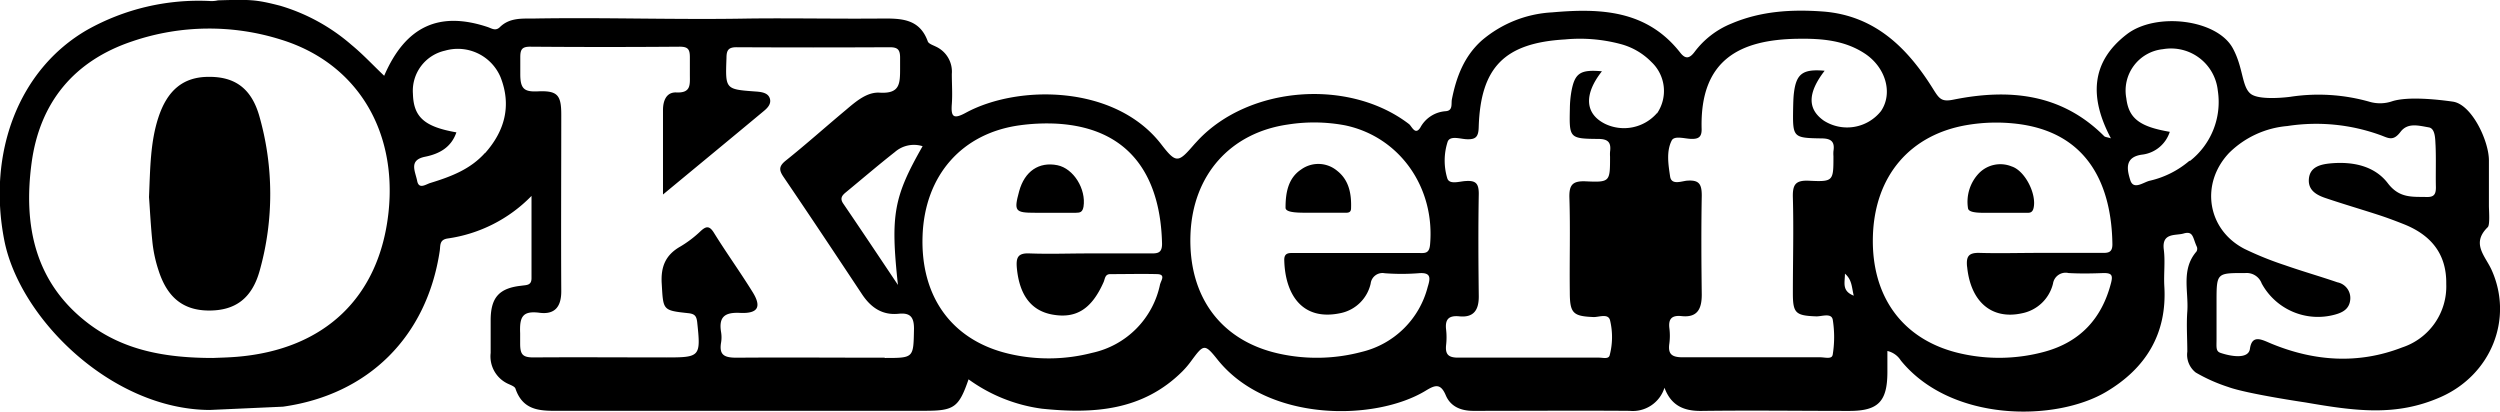
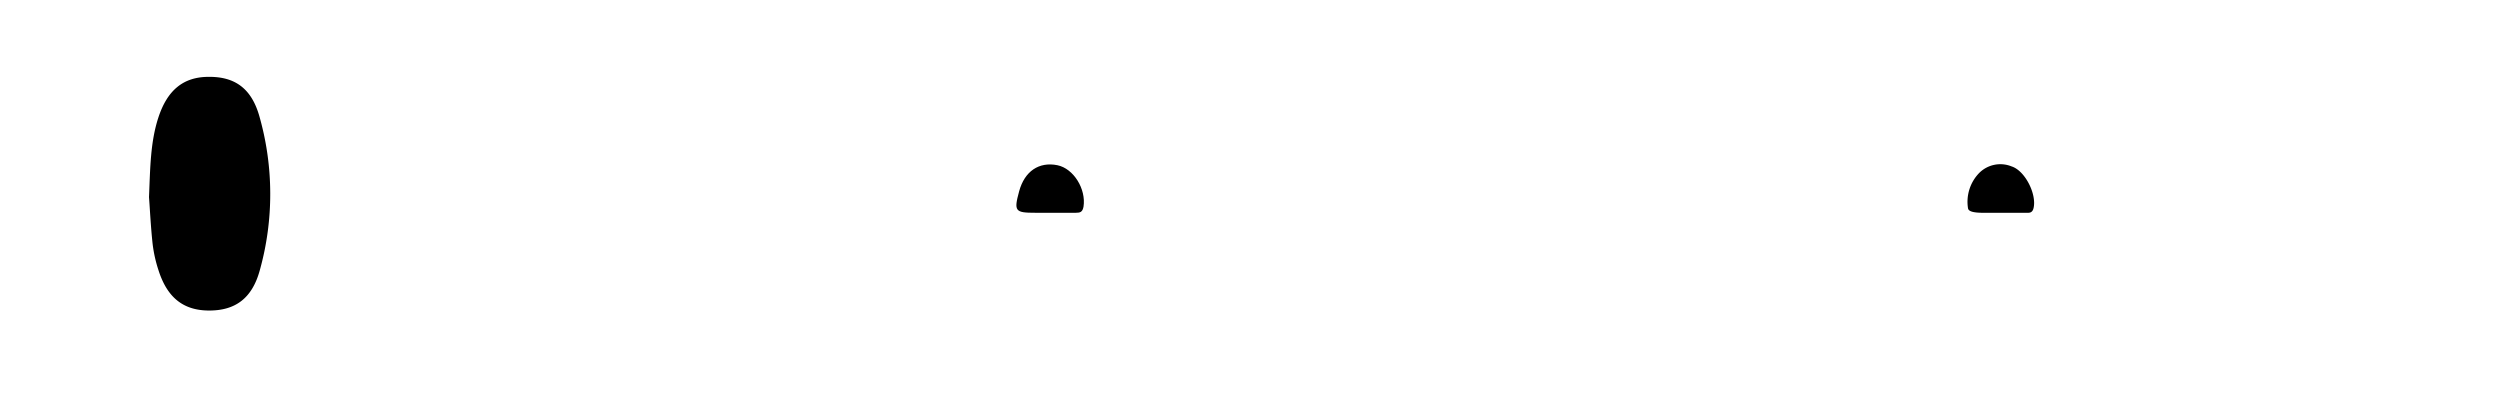
<svg xmlns="http://www.w3.org/2000/svg" id="Lag_1" data-name="Lag 1" viewBox="0 0 372.1 61.28">
  <title>okeeffes-logo</title>
-   <path d="M369.63,458" transform="translate(-120.46 -363.89)" />
-   <path d="M438.55,440.85" transform="translate(-120.46 -363.89)" />
  <path d="M438.74,451.51" transform="translate(-120.46 -363.89)" />
  <path d="M418.12,395.56h-.74c-1.87,0-3.86.13-4-.66a6.16,6.16,0,0,1,1.64-5.24,4.45,4.45,0,0,1,4.85-1c2,.64,3.74,4.11,3.27,6.18-.2.87-.76.71-1.3.72C420.61,395.57,419.37,395.56,418.12,395.56Z" transform="translate(-120.46 -363.89)" />
  <path d="M151.51,375.33c-3.78,0-6.16,2-7.49,6.09-1.17,3.61-1.2,7.37-1.38,11.81.14,1.87.26,4.45.54,7a20,20,0,0,0,.87,3.88c1.31,4.11,3.73,6,7.55,6s6.37-1.75,7.53-6a42.21,42.21,0,0,0-.06-22.9C157.88,377,155.37,375.29,151.51,375.33Z" transform="translate(-120.46 -363.89)" />
  <path d="M274.58,395.56h6c.64,0,1-.09,1.15-.9.41-2.62-1.47-5.69-3.89-6.18-2.74-.55-4.88.9-5.69,3.88S271.53,395.56,274.58,395.56Z" transform="translate(-120.46 -363.89)" />
-   <path d="M319.48,389.31a4.36,4.36,0,0,0-5.36-.19c-2,1.32-2.32,3.61-2.32,5.69,0,.82,2.25.74,3.9.74h1c1.25,0,2.5,0,3.74,0,.47,0,1.09.11,1.11-.62C321.63,392.78,321.27,390.71,319.48,389.31Z" transform="translate(-120.46 -363.89)" />
-   <path d="M463.61,423.79c7.56,1.31,13.52,2.09,20.07-.78,7.56-3.31,10.9-11.65,7.64-18.92-.94-2.1-3.1-3.94-.58-6.39.35-.34.17-2.51.17-3.17,0-2.66,0-4.11,0-6.77,0-2.89-2.55-8.33-5.36-8.74-2.36-.34-6.67-.79-9-.07a5.57,5.57,0,0,1-3.33.11,27.76,27.76,0,0,0-11.88-.76s-4.53.62-5.88-.44-1.08-3.83-2.65-6.75c-2.33-4.36-11.45-5.45-15.78-2.13-5.46,4.18-5.55,9.54-2.38,15.5-.57-.18-.85-.18-1-.32-6.39-6.4-14.2-7.1-22.49-5.43-1.7.34-2.06-.14-2.91-1.49-3.79-6.12-8.63-11-16.37-11.63-4.69-.35-9.32-.09-13.74,1.8a12.88,12.88,0,0,0-5.47,4.22c-.76,1-1.36,1.07-2.12.1-5-6.38-11.91-6.63-19.06-6A17.56,17.56,0,0,0,341,369.92c-2.61,2.34-3.78,5.41-4.44,8.75-.13.67.19,1.68-.91,1.77a4.64,4.64,0,0,0-3.79,2.44c-.77,1.21-1.26-.19-1.68-.52-8.9-6.83-23.77-5.7-31.41,2.41l-.51.55c-2.4,2.77-2.69,3-4.95.06-6.85-8.89-21.3-8.93-29.09-4.71-1.84,1-2.24.64-2.09-1.29.11-1.49,0-3,0-4.49a4.1,4.1,0,0,0-2.37-4.06c-.43-.22-1.08-.42-1.21-.78-1.24-3.45-4.07-3.42-7-3.4-6.58.06-13.17-.08-19.75,0-10.66.2-21.32-.19-32,0-1.75,0-3.54-.1-4.93,1.27-.65.64-1.22.2-1.81,0-7.22-2.41-12.23-.15-15.42,7.25-1.71-1.63-3.18-3.21-4.83-4.57a28.49,28.49,0,0,0-10.66-5.86c-3.63-.93-4.41-.94-9.24-.8a4.1,4.1,0,0,1-1.24.1,33.92,33.92,0,0,0-18.24,4.3c-10.2,5.89-14.88,18.3-12.33,31.32,2.27,11.6,15.93,25.17,30.56,25.25l10.92-.49c12.78-1.8,21.42-10.48,23.33-23.18.12-.79-.08-1.65,1.15-1.85a21.65,21.65,0,0,0,12.51-6.34c0,4.51,0,8.38,0,12.25,0,1.11-.77,1-1.54,1.12-3.27.36-4.5,1.75-4.54,5,0,1.66,0,3.33,0,5a4.49,4.49,0,0,0,2.69,4.64c.37.17.9.37,1,.67,1.2,3.55,4.1,3.31,7,3.3q27,0,54,0c4.29,0,5-.51,6.44-4.68a24,24,0,0,0,10.92,4.37c7.66.79,15,.33,20.92-5.57a13.29,13.29,0,0,0,1.29-1.52c1.85-2.51,2-2.64,3.91-.24,7.48,9.38,23.5,9.21,31,4.65,1.38-.84,2.22-1.16,3,.71.71,1.65,2.24,2.3,4.1,2.29,7.75,0,15.5-.06,23.25,0a4.94,4.94,0,0,0,5.19-3.44c1,2.71,2.95,3.49,5.53,3.45,7.33-.1,14.67,0,22,0,4.27,0,5.63-1.39,5.65-5.72v-3.2a3.21,3.21,0,0,1,2,1.42c7.49,9.2,23.05,9.13,30.58,4.65,5.85-3.47,9.06-8.61,8.64-15.67-.11-1.83.15-3.69-.08-5.49-.33-2.56,1.75-2.05,2.93-2.39,1.49-.44,1.36.63,2,2a.82.82,0,0,1-.07.68c-2.32,2.68-1.15,5.91-1.36,8.9-.15,2,0,4,0,6a3.36,3.36,0,0,0,1.26,3.11,24.78,24.78,0,0,0,4.83,2.15C454.89,422.51,463.61,423.79,463.61,423.79ZM178.29,395.46c-1.35,12.64-9.48,20.43-22.5,21.53-1.41.12-2.82.14-3.59.18-7.11,0-13.28-1.12-18.56-5.11-8-6.07-9.72-14.6-8.48-23.9,1.21-9.05,6.35-15.25,15.05-18.14a35.48,35.48,0,0,1,22.11-.22C173.49,373.26,179.59,383.2,178.29,395.46Zm79.49-9.81c-4.31,7.57-4.8,10.21-3.67,20.65-2.92-4.36-5.51-8.25-8.15-12.12-.52-.77-.16-1.21.39-1.66,2.43-2,4.84-4.07,7.3-6A4.31,4.31,0,0,1,257.78,385.65Zm-65.13,1c-2.18,2.43-5,3.51-8.16,4.48-.65.2-1.69,1-1.94-.32-.29-1.45-1.29-3.09,1.18-3.59,2.13-.43,3.89-1.39,4.66-3.63-4.76-.83-6.38-2.27-6.47-5.74a6.12,6.12,0,0,1,4.77-6.42,6.9,6.9,0,0,1,8.26,3.92C196.63,379.6,195.59,383.39,192.65,386.69Zm59.49,30.48c-7.33,0-14.67-.06-22,0-1.8,0-2.69-.33-2.35-2.28a4.72,4.72,0,0,0,0-1.5c-.38-2.28.51-3,2.82-2.89,2.7.13,3.24-.91,1.85-3.13-1.86-3-3.89-5.81-5.73-8.78-.69-1.12-1.19-1-2-.25a16.57,16.57,0,0,1-3,2.28c-2.21,1.25-2.93,3-2.78,5.51.24,3.95.08,4,3.93,4.41.95.1,1.24.39,1.35,1.33.55,5.14.47,5.26-4.6,5.26-6.58,0-13.16-.05-19.75,0-1.65,0-2-.45-2-2.09,0-.63,0-1,0-1.5-.1-2.4.31-3.39,2.87-3.06,2.32.31,3.27-.93,3.25-3.26-.05-8.74,0-17.49,0-26.24,0-2.92-.57-3.59-3.53-3.45-2,.09-2.57-.4-2.57-2.56,0-1.13,0-1.65,0-2.5,0-1.15.22-1.6,1.5-1.59q11.11.09,22.24,0c1.26,0,1.5.43,1.5,1.59V375c0,1.45.21,2.75-2,2.65-1.48-.07-2,1.2-2,2.63,0,4,0,8,0,12.56,5.28-4.37,10.15-8.38,15-12.42.57-.47,1.17-1.09.89-1.91s-1.25-.94-2.09-1c-4.56-.33-4.52-.33-4.35-5,0-1.16.3-1.6,1.53-1.59q11.37.06,22.75,0c1.19,0,1.56.34,1.56,1.56V374c0,2.34,0,3.87-3.06,3.68-1.89-.11-3.55,1.34-5,2.57-3,2.5-5.92,5.12-9,7.58-1.05.86-.94,1.45-.25,2.45,3.93,5.78,7.8,11.61,11.66,17.43,1.3,1.95,3,3.13,5.42,2.88,1.69-.17,2.3.43,2.3,2.22C256.41,417.17,256.51,417.17,252.14,417.17Zm41-11A13.15,13.15,0,0,1,283,416.41a25.77,25.77,0,0,1-12.13.19c-8.64-1.92-13.46-8.47-13.09-17.73.36-8.92,5.89-15.19,14.52-16.34a29.51,29.51,0,0,1,5.48-.23c11.48.68,15.44,8.57,15.64,17.89,0,1.38-.68,1.43-1.7,1.42-3.08,0-6.16,0-9.24,0-2.91,0-5.83.11-8.74,0-1.79-.09-2.07.61-1.93,2.18.38,4,2.12,6.35,5.29,6.92,3.54.64,5.85-.83,7.62-4.83.22-.49.19-1.19,1-1.19,2.33,0,4.67-.06,7,0C294,404.74,293.26,405.65,293.14,406.18Zm40.16-5.76c-.13,1.32-.84,1.18-1.67,1.18H313.15c-.74,0-1.57-.12-1.54,1.06.12,5,2.6,9.18,8.5,7.86a5.79,5.79,0,0,0,4.36-4.37,1.77,1.77,0,0,1,2.1-1.54,33.25,33.25,0,0,0,5,0c1.88-.17,1.82.67,1.4,2a13.35,13.35,0,0,1-9.81,9.7,26,26,0,0,1-12.36.26c-8.63-1.91-13.49-8.49-13.15-17.72.33-8.85,5.91-15.15,14.52-16.38a25,25,0,0,1,8.46.12C328.78,384.23,334.12,391.82,333.3,400.42Zm33.79-19.65a6.51,6.51,0,0,1-7.72,1.61c-3-1.49-3.21-4.37-.48-7.83-3.24-.29-4.05.27-4.55,3.05a15.77,15.77,0,0,0-.22,2.48c-.1,4.42-.09,4.5,4.24,4.54,1.5,0,1.92.57,1.74,1.91a6.09,6.09,0,0,0,0,.74c0,3.7,0,3.83-3.6,3.66-2-.09-2.51.54-2.45,2.48.15,4.66,0,9.33.06,14,0,3.18.49,3.6,3.57,3.72.84,0,2.19-.58,2.43.53a10.65,10.65,0,0,1-.07,5.17c-.17.6-1,.34-1.58.34-7,0-14,0-21,0-1.5,0-1.9-.56-1.76-1.9a10,10,0,0,0,0-2.25c-.18-1.5.34-2.15,1.93-2,2.16.23,2.95-.92,2.93-3-.06-5.08-.09-10.16,0-15.24,0-1.61-.51-2-2-1.89-.92.05-2.42.59-2.7-.46a9.12,9.12,0,0,1,.07-5.4c.36-.94,1.84-.42,2.78-.37,1.39.07,1.8-.33,1.84-1.78.27-8.94,3.86-12.55,12.85-13.07a23.45,23.45,0,0,1,8.17.66,10,10,0,0,1,4.7,2.71A5.91,5.91,0,0,1,367.09,380.77Zm26.13,36c-.1.67-1.17.35-1.8.35-6.83,0-13.66,0-20.49,0-1.65,0-2.24-.47-2-2.08a8.92,8.92,0,0,0,0-2.25c-.17-1.42.39-1.95,1.82-1.8,2.35.25,3-1.07,3-3.19-.06-4.91-.09-9.83,0-14.74,0-1.72-.39-2.36-2.18-2.23-.83.07-2.33.72-2.53-.62-.26-1.76-.59-3.73.24-5.36.39-.75,1.87-.28,2.84-.24,1.16.05,1.65-.28,1.61-1.52-.26-10.27,5.69-13.27,14.37-13.38,3.45-.05,6.84.21,9.84,2.15,3.2,2.06,4.3,5.95,2.49,8.61a6.44,6.44,0,0,1-8.51,1.43c-2.44-1.71-2.45-4.1.12-7.43-3.25-.29-4.22.44-4.57,3.29-.09.74-.1,1.5-.12,2.25-.07,4.39-.07,4.46,4.22,4.53,1.47,0,2,.52,1.78,1.89a4.7,4.7,0,0,0,0,.75c0,3.7,0,3.84-3.63,3.66-2.05-.1-2.46.6-2.41,2.49.13,4.74,0,9.49,0,14.24,0,3,.41,3.35,3.52,3.46.84,0,2.23-.55,2.42.51A16.38,16.38,0,0,1,393.22,416.81Zm1.84-12.1c1.06.92,1,2,1.31,3.28C394.58,407.19,395.05,406,395.06,404.71Zm18.18-1.1c.49,5.25,3.63,8,8.17,7a5.93,5.93,0,0,0,4.62-4.42,1.9,1.9,0,0,1,2.31-1.57c1.74.1,3.5.07,5.24,0,1.18,0,1.38.32,1.09,1.46-1.36,5.3-4.59,8.79-9.86,10.24a25.75,25.75,0,0,1-12.37.31c-8.59-1.87-13.45-8.3-13.22-17.4s5.59-15.29,14.19-16.67a26.07,26.07,0,0,1,6.72-.21c11.41,1.11,14.63,9.6,14.74,18,0,1.27-.69,1.28-1.59,1.27-3.08,0-6.16,0-9.24,0s-6,.09-9,0C413.4,401.5,413.1,402.12,413.24,403.61Zm33.13-15.73a13.79,13.79,0,0,1-5.94,3c-.93.21-2.42,1.45-2.9-.09s-.93-3.49,1.88-3.81a4.94,4.94,0,0,0,4-3.38c-4.49-.76-6.11-2-6.47-5a6.19,6.19,0,0,1,5.45-7.3,7,7,0,0,1,8.17,6.18A11.14,11.14,0,0,1,446.37,387.88ZM478,415.6c-6.52,2.53-13.06,2.08-19.47-.56-1.35-.56-2.88-1.47-3.19.77-.23,1.6-2.87,1.11-4.36.61-.74-.25-.61-.82-.61-2.06s0-2.5,0-3.75v-1.75c0-4.39,0-4.33,4.29-4.33a2.38,2.38,0,0,1,2.43,1.55,9.53,9.53,0,0,0,10.85,4.65c1.21-.32,2.2-.85,2.33-2.24a2.38,2.38,0,0,0-1.91-2.58c-2.59-.89-5.23-1.64-7.82-2.55a48.35,48.35,0,0,1-6-2.42c-5.58-2.87-6.63-9.72-2.3-14.29a14,14,0,0,1,8.66-4,28.06,28.06,0,0,1,14,1.4c1.08.41,1.78.88,2.85-.53s2.66-.94,4.22-.67c1,.17.94,1.85,1,2.69.09,2.08,0,4.16.05,6.24,0,1.09-.33,1.46-1.41,1.43-2.12-.05-4,.2-5.71-2-2-2.66-5.29-3.31-8.6-3-1.41.14-3,.49-3.18,2.25s1.15,2.47,2.54,2.93c2.6.88,5.24,1.65,7.85,2.5,1.26.41,2.51.88,3.74,1.37,4,1.59,6.38,4.39,6.31,8.9A9.55,9.55,0,0,1,478,415.6Z" transform="translate(-120.46 -363.89)" />
</svg>